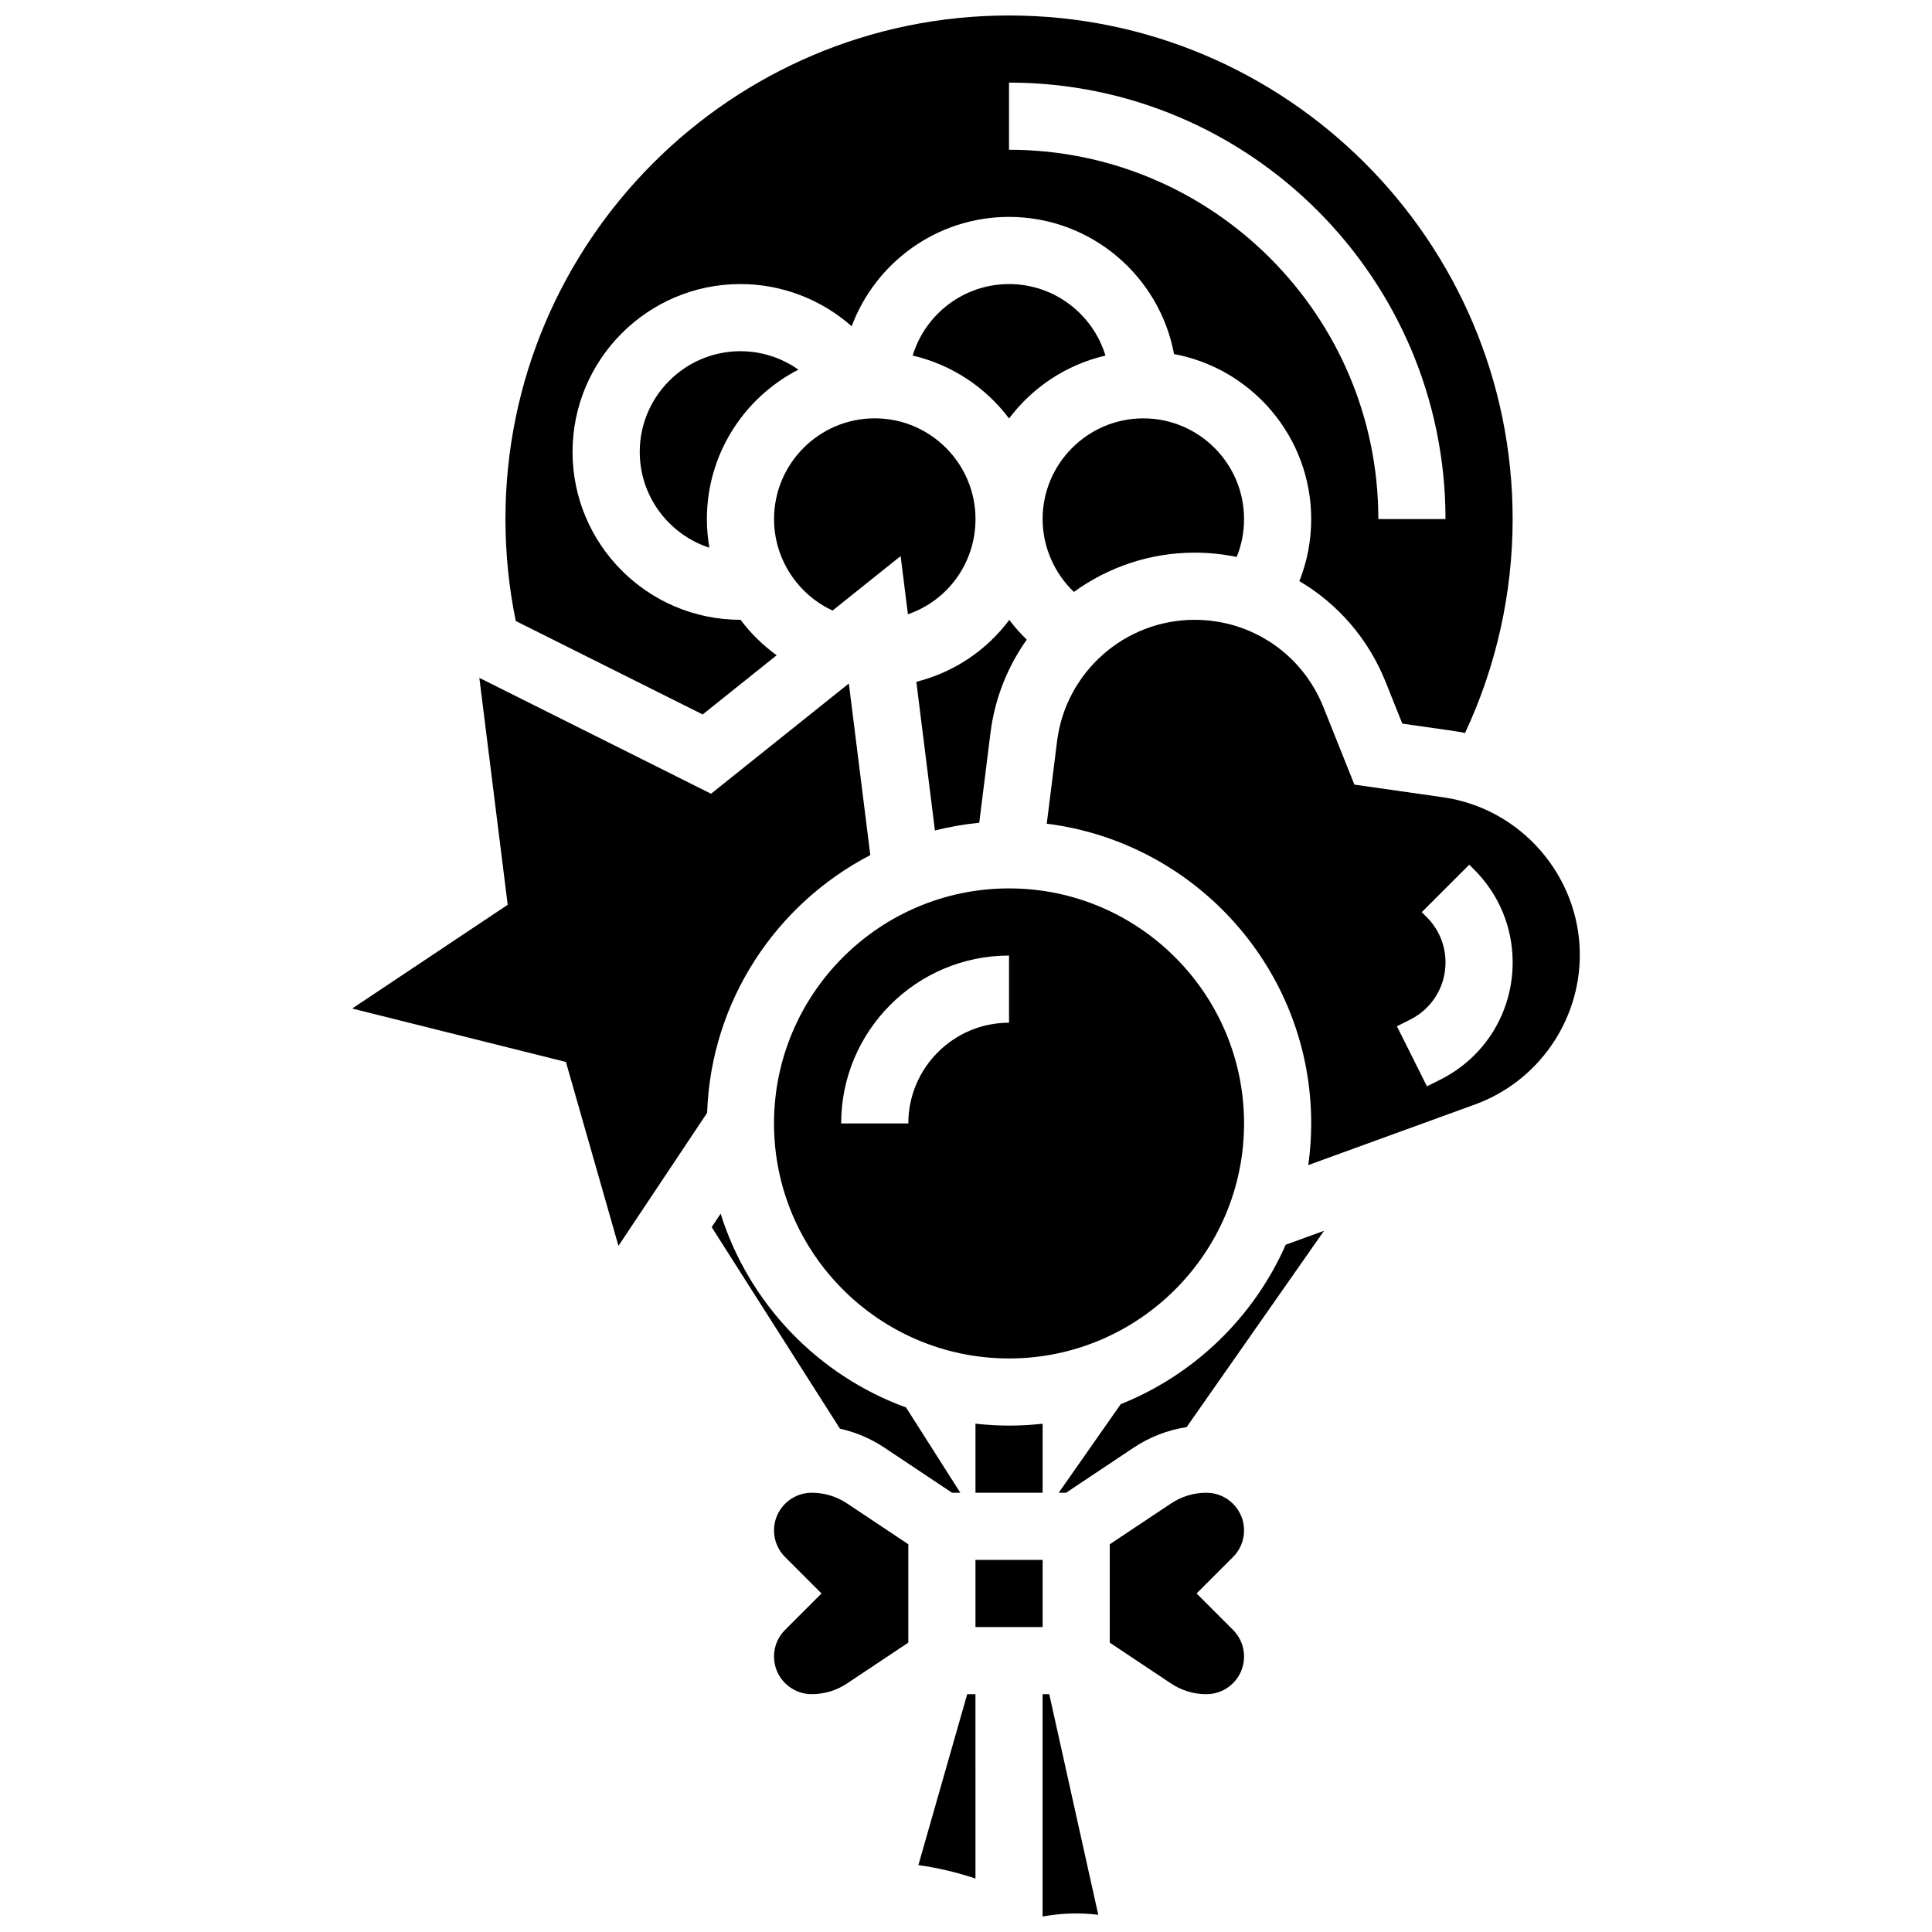
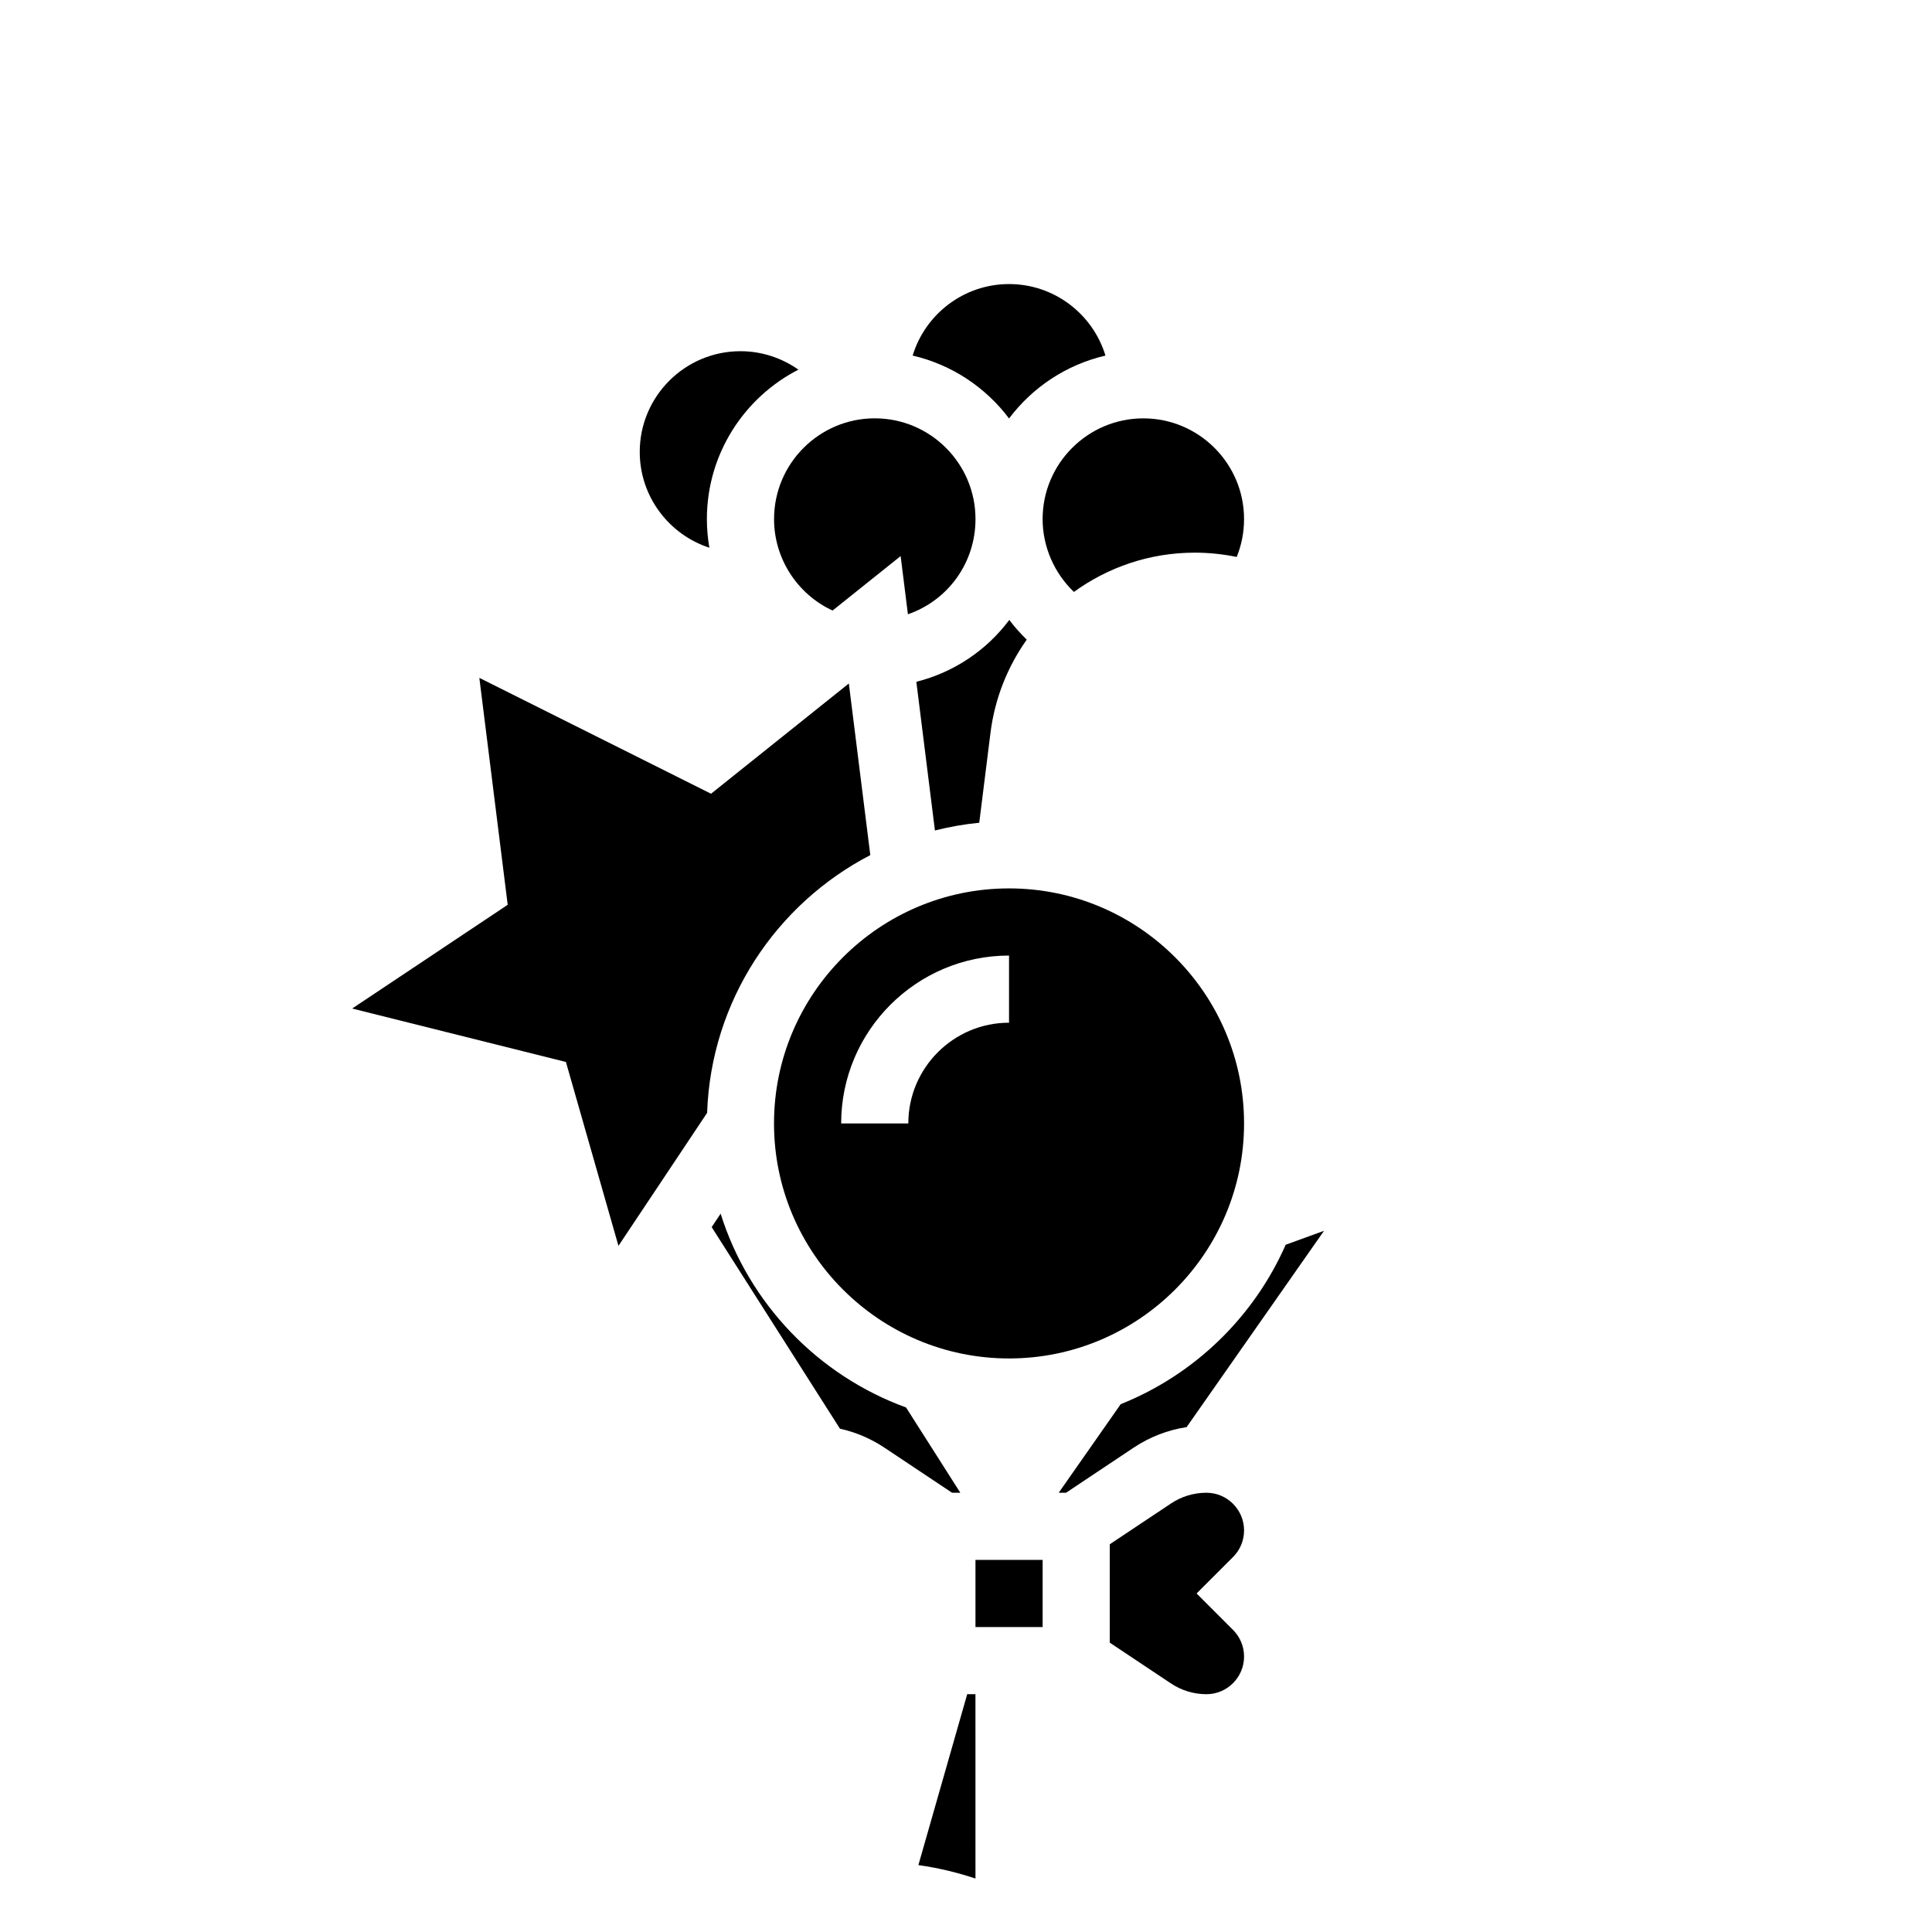
<svg xmlns="http://www.w3.org/2000/svg" width="800px" height="800px" version="1.1" viewBox="144 144 512 512">
  <defs>
    <clipPath id="b">
-       <path d="m420 592h16v59.902h-16z" />
-     </clipPath>
+       </clipPath>
    <clipPath id="a">
-       <path d="m277 148.09h268v190.91h-268z" />
-     </clipPath>
+       </clipPath>
  </defs>
-   <path d="m402.51 521.29v18.301h17.797v-18.289c-2.922 0.324-5.891 0.496-8.898 0.496-3.008-0.004-5.973-0.184-8.898-0.508z" />
  <path d="m378.36 527.63 17.945 11.965h2.191l-14.383-22.602c-23.348-8.492-41.668-27.543-49.137-51.359l-2.375 3.562 33.996 53.422c4.172 0.922 8.152 2.609 11.762 5.012z" />
  <path d="m441 516.12-16.434 23.477h1.938l17.949-11.965c4.25-2.832 9.02-4.672 14.012-5.43l36.418-52.027-10.16 3.695c-8.445 19.188-24.203 34.453-43.723 42.25z" />
  <path d="m473.69 549.57c0-5.5-4.477-9.977-9.977-9.977-3.352 0-6.598 0.984-9.387 2.844l-16.227 10.816v26.066l16.227 10.816c2.789 1.859 6.035 2.844 9.387 2.844 5.5 0 9.977-4.477 9.977-9.977 0-2.664-1.039-5.168-2.922-7.055l-9.66-9.664 9.66-9.66c1.883-1.883 2.922-4.387 2.922-7.055z" />
  <path d="m387.38 638.27c5.137 0.715 10.207 1.922 15.129 3.559l-0.004-48.852h-2.184z" />
  <path d="m402.51 557.39h17.797v17.797h-17.797z" />
  <g clip-path="url(#b)">
    <path d="m420.3 592.98v58.922c4.867-0.898 9.848-1.051 14.75-0.461l-12.988-58.461z" />
  </g>
-   <path d="m359.1 539.59c-5.5 0-9.977 4.477-9.977 9.977 0 2.664 1.039 5.168 2.922 7.055l9.66 9.66-9.66 9.66c-1.883 1.883-2.922 4.391-2.922 7.055 0 5.5 4.477 9.977 9.977 9.977 3.352 0 6.598-0.984 9.387-2.844l16.227-10.816v-26.066l-16.227-10.816c-2.789-1.855-6.035-2.84-9.387-2.84z" />
  <path d="m386.84 324.68 4.926 39.406c3.812-0.965 7.734-1.66 11.742-2.051l2.977-23.809c1.148-9.176 4.559-17.586 9.613-24.715-1.676-1.629-3.231-3.367-4.625-5.223-5.973 7.988-14.59 13.867-24.633 16.391z" />
  <g clip-path="url(#a)">
    <path d="m330.21 333.34 19.613-15.688c-3.656-2.644-6.879-5.816-9.566-9.398h-0.035c-24.531 0-44.488-19.957-44.488-44.488s19.957-44.488 44.488-44.488c11.008 0 21.461 4.094 29.484 11.188 6.309-16.91 22.617-28.984 41.695-28.984 21.75 0 39.895 15.695 43.73 36.352 20.656 3.836 36.352 21.98 36.352 43.73 0 5.699-1.07 11.254-3.137 16.438 10.137 5.981 18.27 15.23 22.871 26.738l4.41 11.027 13.336 1.906c1.109 0.156 2.203 0.355 3.289 0.574 8.262-17.625 12.617-37.074 12.617-56.684 0-73.594-59.871-133.46-133.46-133.46s-133.46 59.871-133.46 133.46c0 9.102 0.922 18.168 2.734 27.012zm81.191-167.45c63.781 0 115.67 51.891 115.67 115.67h-17.797c0-53.969-43.906-97.875-97.875-97.875z" />
  </g>
  <path d="m364.64 305.8 18.039-14.43 1.926 15.418c10.492-3.606 17.91-13.504 17.91-25.234 0-14.719-11.977-26.691-26.691-26.691-14.719 0-26.691 11.977-26.691 26.691-0.008 10.508 6.199 19.945 15.508 24.246z" />
-   <path d="m526.45 355.29-23.52-3.359-8.23-20.578c-5.613-14.031-19.004-23.094-34.113-23.094-18.488 0-34.16 13.832-36.453 32.18l-2.731 21.852c39.453 4.938 70.082 38.664 70.082 79.434 0 3.746-0.277 7.426-0.777 11.035l44.195-16.07c16.609-6.039 27.766-21.969 27.766-39.645-0.004-20.852-15.574-38.805-36.219-41.754zm-0.793 74.848-3.5 1.75-7.961-15.918 3.5-1.75c5.785-2.891 9.379-8.703 9.379-15.172 0-4.531-1.766-8.789-4.969-11.992l-1.324-1.324 12.586-12.582 1.324 1.324c6.562 6.562 10.18 15.293 10.18 24.574-0.004 13.254-7.363 25.164-19.215 31.09z" />
  <path d="m355.59 241.96c-4.434-3.117-9.773-4.887-15.359-4.887-14.719 0-26.691 11.977-26.691 26.691 0 11.844 7.758 21.906 18.453 25.387-0.43-2.477-0.66-5.016-0.66-7.59 0-17.246 9.871-32.223 24.258-39.602z" />
  <path d="m411.41 219.28c-12.027 0-22.219 7.996-25.547 18.953 10.363 2.402 19.352 8.422 25.547 16.668 6.191-8.246 15.184-14.266 25.547-16.668-3.328-10.957-13.52-18.953-25.547-18.953z" />
  <path d="m473.69 441.72c0-34.344-27.941-62.285-62.285-62.285s-62.285 27.941-62.285 62.285 27.941 62.285 62.285 62.285 62.285-27.941 62.285-62.285zm-62.285-26.691c-14.719 0-26.691 11.977-26.691 26.691h-17.797c0-24.531 19.957-44.488 44.488-44.488z" />
  <path d="m460.59 290.46c3.805 0 7.535 0.395 11.148 1.141 1.285-3.16 1.949-6.555 1.949-10.039 0-14.719-11.977-26.691-26.691-26.691-14.719 0-26.691 11.977-26.691 26.691 0 7.34 3.086 14.32 8.293 19.309 9.039-6.562 20.121-10.41 31.992-10.41z" />
  <path d="m374.64 370.61-5.688-45.48-36.52 29.215-61.402-30.703 7.516 60.141-41.223 27.488 56.652 14.164 13.922 48.727 23.496-35.242c1.027-29.727 18.32-55.371 43.246-68.309z" />
</svg>